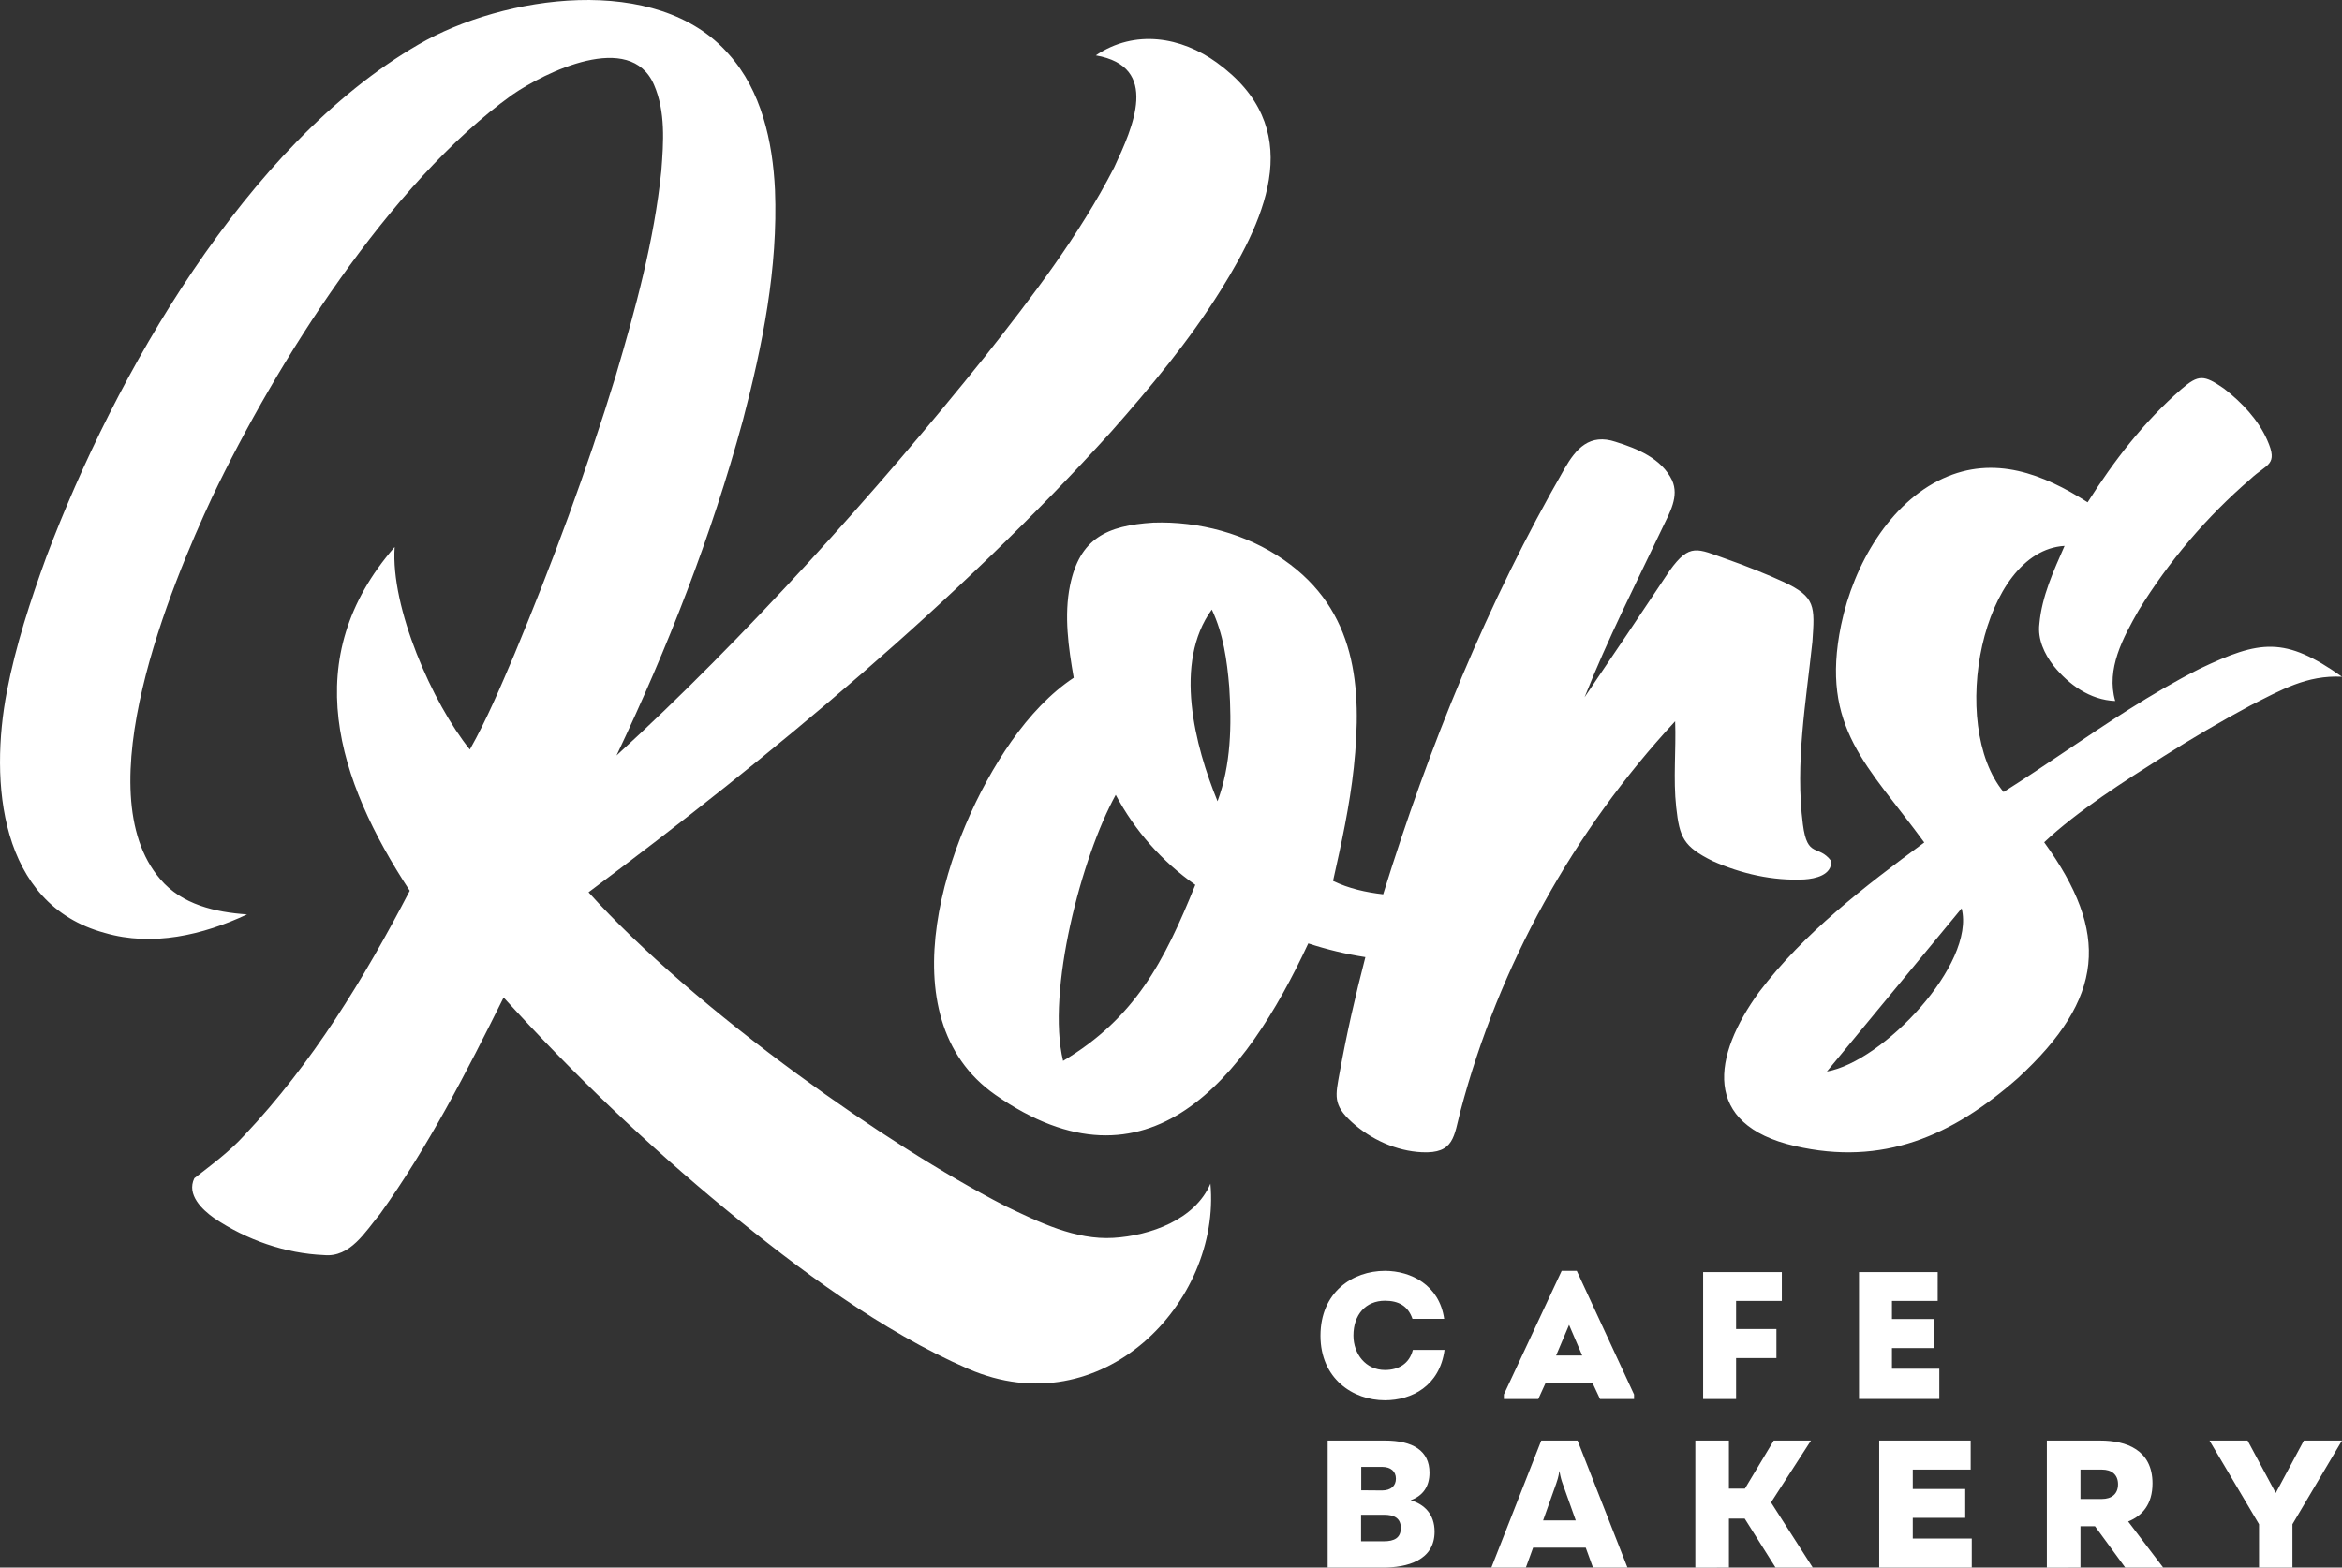
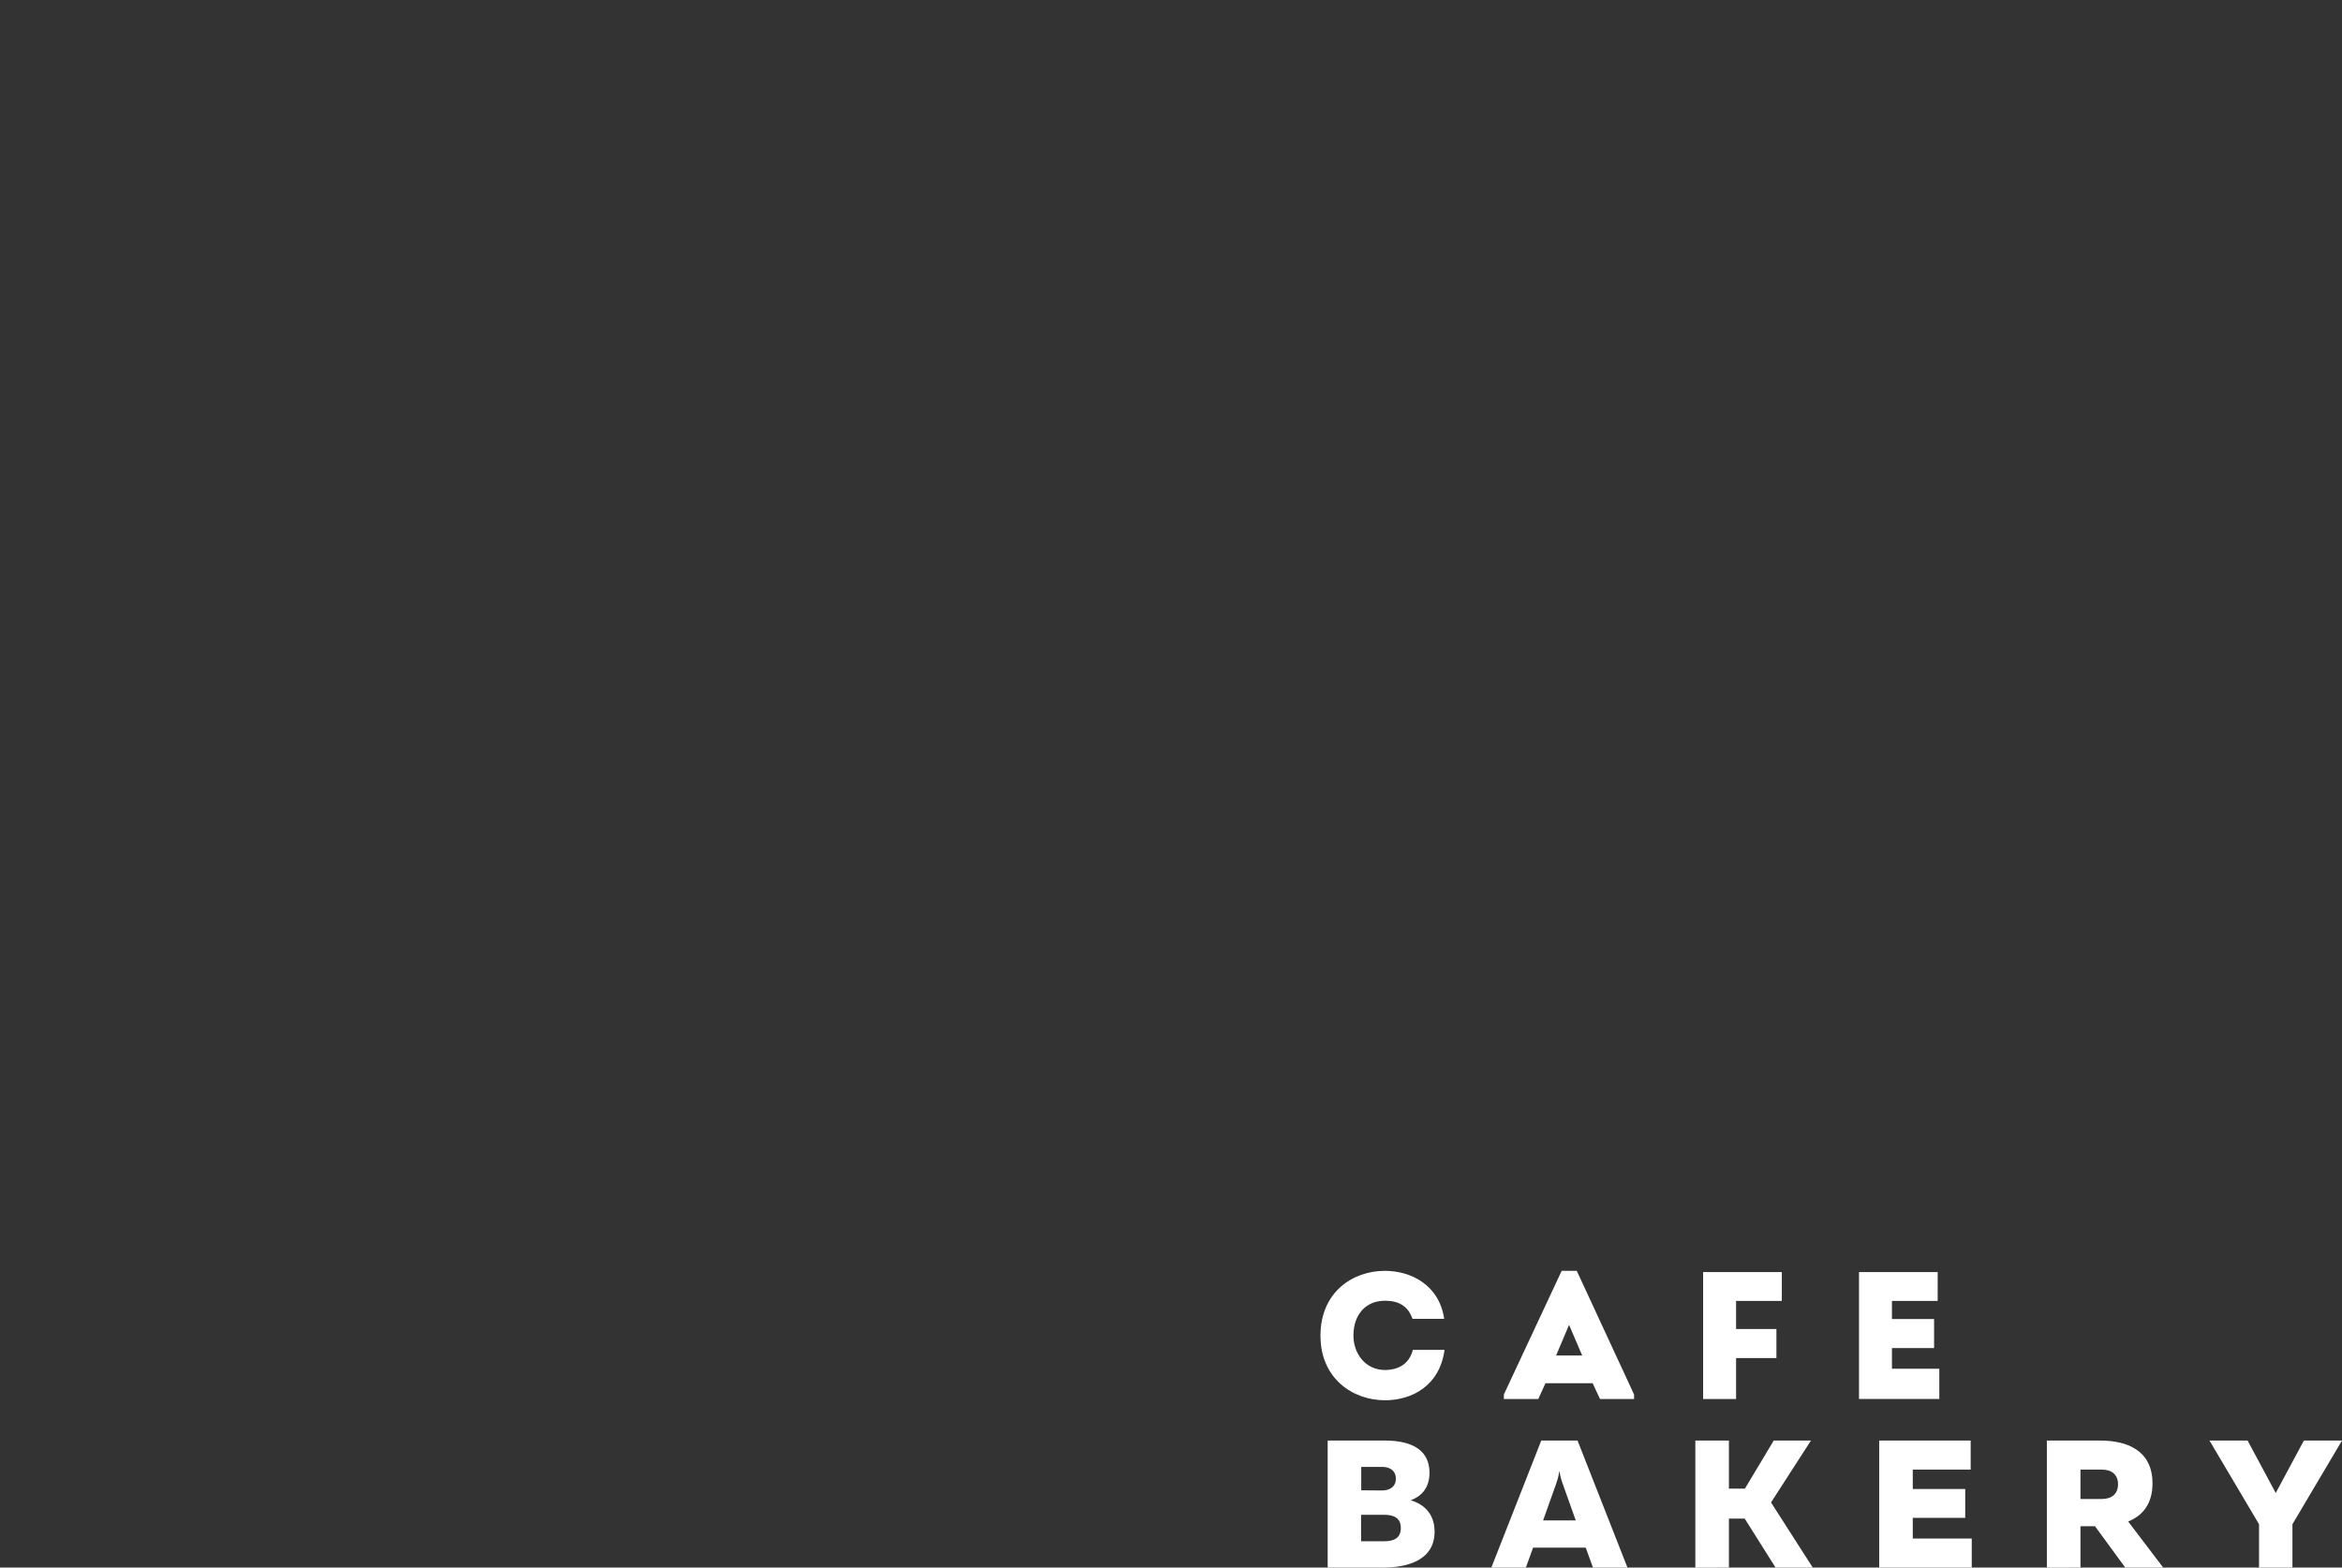
<svg xmlns="http://www.w3.org/2000/svg" viewBox="1114.635 1907.32 1770.73 1185.36" width="1770.73" height="1185.36">
  <rect x="1114.635" y="1907.32" width="1770.73" height="1185.36" fill="#333333" stroke="none" />
-   <path fill="#ffffff" stroke="none" fill-opacity="1" stroke-width="1" stroke-opacity="1" clip-rule="evenodd" color="rgb(51, 51, 51)" font-size-adjust="none" text-rendering="geometricprecision" class="fil0" id="tSvg10a0a934876" title="Path 5" d="M 1431.045 1940.99 C 1495.055 1903.76 1611.665 1886.24 1665.665 1948.37 C 1690.325 1975.76 1698.855 2014.32 1700.585 2050.79 C 1702.935 2110.01 1691.165 2168.65 1676.235 2225.46 C 1652.465 2312.83 1619.385 2397.28 1580.765 2478.6 C 1677.335 2390.26 1777.515 2278.98 1859.135 2177.22 C 1894.845 2131.93 1930.355 2085.81 1956.995 2034.01 C 1971.245 2003.48 1992.065 1957.71 1943.135 1949.2 C 1972.865 1929.14 2007.875 1935.28 2034.575 1954.61 C 2102.055 2003.47 2073.265 2069.51 2037.525 2126.88 C 2013.655 2165.18 1984.605 2199.99 1954.945 2233.56 C 1840.215 2360.68 1697.355 2479.25 1559.625 2582.03 C 1598.905 2625.78 1657.145 2675.33 1717.785 2719.79 C 1772.075 2759.61 1828.285 2795.35 1874.515 2819.19 C 1900.215 2831.52 1927.735 2845.12 1956.555 2843.36 C 1984.225 2841.68 2018.265 2829.63 2029.805 2802.34 C 2037.965 2892.3 1947.535 2986.15 1846.745 2942.43 C 1781.125 2913.96 1717.995 2866.74 1663.725 2822.1 C 1603.975 2772.95 1547.675 2719.2 1495.405 2661.59 C 1467.415 2717.89 1438.595 2774.27 1402.045 2825.17 C 1390.825 2838.71 1379.495 2858.32 1359.645 2856.38 C 1330.275 2855.15 1301.175 2844.97 1276.515 2828.41 C 1267.505 2822 1255.555 2810.77 1261.545 2798.28 C 1274.675 2788.05 1288.185 2778.19 1299.475 2765.7 C 1350.535 2711.74 1389.995 2647.22 1424.425 2580.88 C 1369.415 2496.92 1339.705 2405.08 1413.035 2320.93 C 1409.815 2366.62 1441.495 2438.87 1469.875 2474.1 C 1482.905 2450.99 1493.195 2426.4 1503.615 2401.96 C 1532.265 2333.03 1558.355 2262.86 1580.245 2191.26 C 1595.205 2140.64 1609.235 2089.31 1614.645 2036.5 C 1616.305 2014.86 1617.925 1991.79 1609.135 1971.48 C 1591.245 1929.92 1526.395 1962.14 1502.025 1978.93 C 1409.245 2045.48 1323.355 2182.01 1275.065 2283.19 C 1244.015 2349.86 1178.745 2505.77 1235.815 2572.12 C 1252.165 2591.49 1277.765 2597.14 1301.425 2598.76 C 1268.065 2614.38 1229.855 2623.31 1193.835 2612.76 C 1113.675 2591.09 1106.845 2497.85 1119.845 2430.19 C 1126.535 2395.35 1137.665 2361.38 1149.745 2328.23C 1201.385 2191.35 1300.545 2016.53 1431.045 1940.99Z M 2336.305 2241.47 C 2352.655 2246.56 2370.915 2254.08 2378.815 2270.43 C 2384.385 2282.59 2377.005 2295.03 2371.845 2305.87 C 2351.515 2348.47 2330.135 2390.67 2312.675 2434.59 C 2334.255 2402.75 2355.735 2370.88 2377.005 2338.84 C 2392.225 2317.56 2398.035 2322.33 2419.825 2329.97 C 2433.935 2334.93 2451.125 2341.72 2463.375 2347.45 C 2487.495 2358.75 2486.775 2365.88 2484.945 2392.52 C 2480.095 2438.29 2471.805 2484.75 2477.755 2530.69 C 2481.135 2556.84 2489.385 2545.35 2499.215 2558.46 C 2499.595 2569.13 2487.135 2571.76 2478.885 2572.32 C 2455.015 2573.53 2431.015 2568.03 2409.325 2558.32 C 2387.505 2547.41 2384.495 2540.68 2381.975 2517.77 C 2379.595 2496.27 2381.965 2474.32 2381.165 2452.73 C 2304.165 2535.81 2247.865 2637.64 2218.935 2747.15 C 2213.815 2766.59 2214.275 2779.82 2189.645 2778.62 C 2170.285 2777.68 2151.275 2768.99 2136.905 2756 C 2122.185 2742.69 2124.375 2735.85 2127.525 2718.35 C 2132.825 2689.01 2139.475 2659.92 2146.965 2631.07 C 2132.305 2628.79 2117.865 2625.32 2103.795 2620.71 C 2056.225 2722.8 1982.835 2816.04 1867.125 2735.15 C 1783.365 2676.6 1829.445 2538.93 1879.155 2468.14 C 1893.155 2448.2 1909.125 2431.29 1926.445 2419.82 C 1922.485 2397.12 1918.995 2372.73 1923.675 2349.96 C 1930.965 2314.5 1951.415 2304.72 1986.615 2302.52 C 2021.005 2301.33 2056.915 2310.92 2085.375 2330.7 C 2140.285 2368.87 2144.685 2426.96 2138.215 2487.71 C 2135.125 2516.58 2128.865 2545.16 2122.515 2573.45 C 2134.395 2579.2 2147.355 2582.08 2160.415 2583.57 C 2194.985 2472.01 2239.205 2362.93 2297.585 2261.64 C 2306.245 2246.59 2316.455 2234.83 2336.315 2241.46C 2336.312 2241.463 2336.308 2241.467 2336.305 2241.47Z M 2035.175 2513.22 C 2045.395 2485.68 2045.915 2455.75 2044.045 2426.79 C 2042.385 2406.84 2039.545 2386.54 2030.855 2368.25C 2001.595 2408.58 2018.085 2471.31 2035.175 2513.22Z M 1918.405 2709.53 C 1945.515 2693.36 1964.575 2674.67 1979.725 2652.97 C 1995.215 2630.78 2006.625 2605.43 2018.375 2576.41 C 1993.255 2558.88 1972.615 2535.39 1958.205 2508.37C 1932.375 2555.23 1905.645 2656.87 1918.405 2709.53Z M 2796.225 2201.23 C 2809.655 2211.65 2821.965 2224.63 2828.805 2240.02 C 2837.385 2259.31 2828.675 2257.8 2816.315 2269.4 C 2783.015 2298.11 2754.315 2331.86 2731.575 2368.88 C 2719.835 2389.54 2706.855 2413.17 2713.905 2437.38 C 2694.835 2436.68 2678.535 2424.78 2667.285 2410.75 C 2660.265 2401.74 2655.135 2390.55 2656.565 2379.09 C 2658.385 2358.31 2667.285 2339.06 2675.605 2320.09 C 2613.115 2323.76 2587.425 2455.21 2629.495 2506.22 C 2661.535 2486 2692.365 2463.9 2724.405 2443.65 C 2741.705 2432.72 2759.355 2422.32 2777.725 2413.05 C 2823.505 2391.22 2842.205 2388.52 2885.355 2419.05 C 2858.605 2417.72 2839.205 2429.13 2815.965 2440.88 C 2793.595 2452.88 2771.755 2465.76 2750.365 2479.31 C 2721.155 2497.81 2685.165 2520.65 2660.205 2544.23 C 2709.765 2612.72 2706.175 2661.95 2640.245 2722.63 C 2590.445 2766.49 2538.165 2789.22 2471.685 2773.91 C 2401.245 2757.69 2409.355 2705.93 2444.685 2657.41 C 2478.625 2612.69 2524.155 2577.84 2569.515 2544.37 C 2527.095 2486.27 2490.555 2457.87 2506.645 2379.95 C 2516.185 2333.75 2543.825 2287.34 2583.615 2269.13 C 2622.575 2251.29 2659.485 2265.74 2693.035 2287.14 C 2712.785 2255.99 2735.585 2226.16 2763.855 2201.65C 2776.845 2190.4 2780.985 2190.64 2796.225 2201.23Z M 2495.895 2717.57 C 2538.225 2710.18 2608.435 2636.42 2597.785 2594.18Z" />
  <path fill="rgb(255, 255, 255)" stroke="none" fill-opacity="1" stroke-width="1" stroke-opacity="1" clip-rule="evenodd" color="rgb(51, 51, 51)" font-size-adjust="none" text-rendering="geometricprecision" class="fil1" id="tSvg149f1611386" title="Path 6" d="M 2113.015 2917.35 C 2113.015 2949.71 2137.385 2966.16 2161.755 2966.16 C 2182.045 2966.16 2203.145 2955.33 2206.815 2928.05 C 2198.828 2928.05 2190.842 2928.05 2182.855 2928.05 C 2180.265 2938.47 2172.105 2943.27 2161.755 2943.27 C 2147.185 2943.27 2137.935 2931.07 2137.935 2917.22 C 2137.935 2901.32 2147.325 2890.9 2161.755 2890.9 C 2171.965 2890.9 2179.185 2894.73 2182.585 2904.61 C 2190.572 2904.61 2198.558 2904.61 2206.545 2904.61 C 2202.875 2878.98 2181.355 2868.29 2161.755 2868.29C 2137.385 2868.29 2113.015 2884.33 2113.015 2917.35Z M 2118.455 2996.63 C 2118.455 3028.65 2118.455 3060.67 2118.455 3092.69 C 2132.362 3092.69 2146.268 3092.69 2160.175 3092.69 C 2178.425 3092.69 2199.285 3087.34 2199.285 3065.52 C 2199.285 3052.21 2191.475 3044.8 2181.175 3041.77 C 2190.365 3038.48 2195.445 3031.48 2195.445 3020.92 C 2195.445 3004.31 2182.825 2996.63 2161.825 2996.63C 2147.368 2996.63 2132.912 2996.63 2118.455 2996.63Z M 2173.755 3062.77 C 2173.755 3070.32 2168.675 3072.79 2160.995 3072.79 C 2155.232 3072.79 2149.468 3072.79 2143.705 3072.79 C 2143.705 3066.11 2143.705 3059.43 2143.705 3052.75 C 2149.468 3052.75 2155.232 3052.75 2160.995 3052.75C 2168.665 3052.75 2173.755 3055.23 2173.755 3062.77Z M 2170.045 3025.45 C 2170.045 3030.94 2166.205 3034.37 2159.475 3034.37 C 2154.262 3034.327 2149.048 3034.283 2143.835 3034.24 C 2143.835 3028.34 2143.835 3022.44 2143.835 3016.54 C 2149.048 3016.54 2154.262 3016.54 2159.475 3016.54C 2166.205 3016.54 2170.045 3019.97 2170.045 3025.45Z M 2268.295 3092.69 C 2270.122 3087.66 2271.948 3082.63 2273.775 3077.6 C 2287.038 3077.6 2300.302 3077.6 2313.565 3077.6 C 2315.395 3082.63 2317.225 3087.66 2319.055 3092.69 C 2327.745 3092.69 2336.435 3092.69 2345.125 3092.69 C 2332.545 3060.67 2319.965 3028.65 2307.385 2996.63 C 2298.238 2996.63 2289.092 2996.63 2279.945 2996.63 C 2267.365 3028.65 2254.785 3060.67 2242.205 3092.69 C 2250.895 3092.69 2259.585 3092.69 2268.275 3092.69C 2268.282 3092.69 2268.288 3092.69 2268.295 3092.69Z M 2291.205 3029.3 C 2292.025 3026.96 2292.845 3024.63 2293.675 3019.55 C 2294.505 3024.63 2295.315 3026.96 2296.145 3029.3 C 2299.438 3038.537 2302.732 3047.773 2306.025 3057.01 C 2297.795 3057.01 2289.565 3057.01 2281.335 3057.01C 2284.628 3047.773 2287.922 3038.537 2291.205 3029.3Z M 2421.835 3092.69 C 2421.835 3080.34 2421.835 3067.99 2421.835 3055.64 C 2425.812 3055.64 2429.788 3055.64 2433.765 3055.64 C 2441.542 3067.99 2449.318 3080.34 2457.095 3092.69 C 2466.472 3092.69 2475.848 3092.69 2485.225 3092.69 C 2474.705 3076.27 2464.185 3059.85 2453.665 3043.43 C 2463.728 3027.833 2473.792 3012.237 2483.855 2996.64 C 2474.475 2996.64 2465.095 2996.64 2455.715 2996.64 C 2448.445 3008.76 2441.175 3020.88 2433.905 3033 C 2429.878 3033 2425.852 3033 2421.825 3033 C 2421.825 3020.88 2421.825 3008.76 2421.825 2996.64 C 2413.362 2996.64 2404.898 2996.64 2396.435 2996.64 C 2396.435 3028.66 2396.435 3060.68 2396.435 3092.7C 2404.898 3092.7 2413.362 3092.7 2421.835 3092.69Z M 2535.455 2996.63 C 2535.455 3028.65 2535.455 3060.67 2535.455 3092.69 C 2558.782 3092.69 2582.108 3092.69 2605.435 3092.69 C 2605.435 3085.37 2605.435 3078.05 2605.435 3070.73 C 2590.568 3070.73 2575.702 3070.73 2560.835 3070.73 C 2560.835 3065.517 2560.835 3060.303 2560.835 3055.09 C 2574.055 3055.09 2587.275 3055.09 2600.495 3055.09 C 2600.495 3047.817 2600.495 3040.543 2600.495 3033.27 C 2587.275 3033.27 2574.055 3033.27 2560.835 3033.27 C 2560.835 3028.373 2560.835 3023.477 2560.835 3018.58 C 2575.428 3018.58 2590.022 3018.58 2604.615 3018.58 C 2604.615 3011.26 2604.615 3003.94 2604.615 2996.62C 2581.562 2996.62 2558.508 2996.62 2535.455 2996.63Z M 2687.625 3092.69 C 2687.625 3082.26 2687.625 3071.83 2687.625 3061.4 C 2691.282 3061.4 2694.938 3061.4 2698.595 3061.4 C 2706.232 3071.83 2713.868 3082.26 2721.505 3092.69 C 2731.065 3092.69 2740.625 3092.69 2750.185 3092.69 C 2741.355 3081.073 2732.525 3069.457 2723.695 3057.84 C 2734.265 3053.58 2742.085 3044.94 2742.085 3029.02 C 2742.085 3003.64 2722.195 2996.64 2702.695 2996.64 C 2689.202 2996.64 2675.708 2996.64 2662.215 2996.64 C 2662.215 3028.66 2662.215 3060.68 2662.215 3092.7C 2670.678 3092.7 2679.142 3092.7 2687.625 3092.69Z M 2687.625 3018.59 C 2693.022 3018.59 2698.418 3018.59 2703.815 3018.59 C 2711.085 3018.59 2716.025 3022.29 2716.025 3029.7 C 2716.025 3037.11 2711.085 3040.81 2703.815 3040.81 C 2698.418 3040.81 2693.022 3040.81 2687.625 3040.81C 2687.625 3033.4 2687.625 3025.99 2687.625 3018.59Z M 2847.895 3092.69 C 2847.895 3081.76 2847.895 3070.83 2847.895 3059.9 C 2860.382 3038.813 2872.868 3017.727 2885.355 2996.64 C 2875.748 2996.64 2866.142 2996.64 2856.535 2996.64 C 2849.445 3009.857 2842.355 3023.073 2835.265 3036.29 C 2828.175 3023.073 2821.085 3009.857 2813.995 2996.64 C 2804.388 2996.64 2794.782 2996.64 2785.175 2996.64 C 2797.662 3017.727 2810.148 3038.813 2822.635 3059.9 C 2822.635 3070.83 2822.635 3081.76 2822.635 3092.69C 2831.052 3092.69 2839.468 3092.69 2847.895 3092.69Z M 2318.795 2953.28 C 2320.655 2957.257 2322.515 2961.233 2324.375 2965.21 C 2332.952 2965.21 2341.528 2965.21 2350.105 2965.21 C 2350.105 2964.07 2350.105 2962.93 2350.105 2961.79 C 2335.672 2930.627 2321.238 2899.463 2306.805 2868.3 C 2302.995 2868.3 2299.185 2868.3 2295.375 2868.3 C 2280.808 2899.463 2266.242 2930.627 2251.675 2961.79 C 2251.675 2962.93 2251.675 2964.07 2251.675 2965.21 C 2260.345 2965.21 2269.015 2965.21 2277.685 2965.21 C 2279.498 2961.233 2281.312 2957.257 2283.125 2953.28C 2295.015 2953.28 2306.905 2953.28 2318.795 2953.28Z M 2300.965 2909.14 C 2304.275 2916.863 2307.585 2924.587 2310.895 2932.31 C 2304.315 2932.31 2297.735 2932.31 2291.155 2932.31C 2294.425 2924.587 2297.695 2916.863 2300.965 2909.14Z M 2457.745 2912.29 C 2447.578 2912.29 2437.412 2912.29 2427.245 2912.29 C 2427.245 2905.207 2427.245 2898.123 2427.245 2891.04 C 2438.772 2891.04 2450.298 2891.04 2461.825 2891.04 C 2461.825 2883.777 2461.825 2876.513 2461.825 2869.25 C 2441.995 2869.25 2422.165 2869.25 2402.335 2869.25 C 2402.335 2901.237 2402.335 2933.223 2402.335 2965.21 C 2410.638 2965.21 2418.942 2965.21 2427.245 2965.21 C 2427.245 2954.883 2427.245 2944.557 2427.245 2934.23 C 2437.412 2934.23 2447.578 2934.23 2457.745 2934.23C 2457.745 2926.92 2457.745 2919.61 2457.745 2912.29Z M 2579.675 2869.24 C 2559.845 2869.24 2540.015 2869.24 2520.185 2869.24 C 2520.185 2901.227 2520.185 2933.213 2520.185 2965.2 C 2540.422 2965.2 2560.658 2965.2 2580.895 2965.2 C 2580.895 2957.57 2580.895 2949.94 2580.895 2942.31 C 2568.962 2942.31 2557.028 2942.31 2545.095 2942.31 C 2545.095 2937.1 2545.095 2931.89 2545.095 2926.68 C 2555.715 2926.68 2566.335 2926.68 2576.955 2926.68 C 2576.955 2919.37 2576.955 2912.06 2576.955 2904.75 C 2566.335 2904.75 2555.715 2904.75 2545.095 2904.75 C 2545.095 2900.18 2545.095 2895.61 2545.095 2891.04 C 2556.618 2891.04 2568.142 2891.04 2579.665 2891.04C 2579.665 2883.777 2579.665 2876.513 2579.675 2869.24Z" />
  <defs> </defs>
</svg>